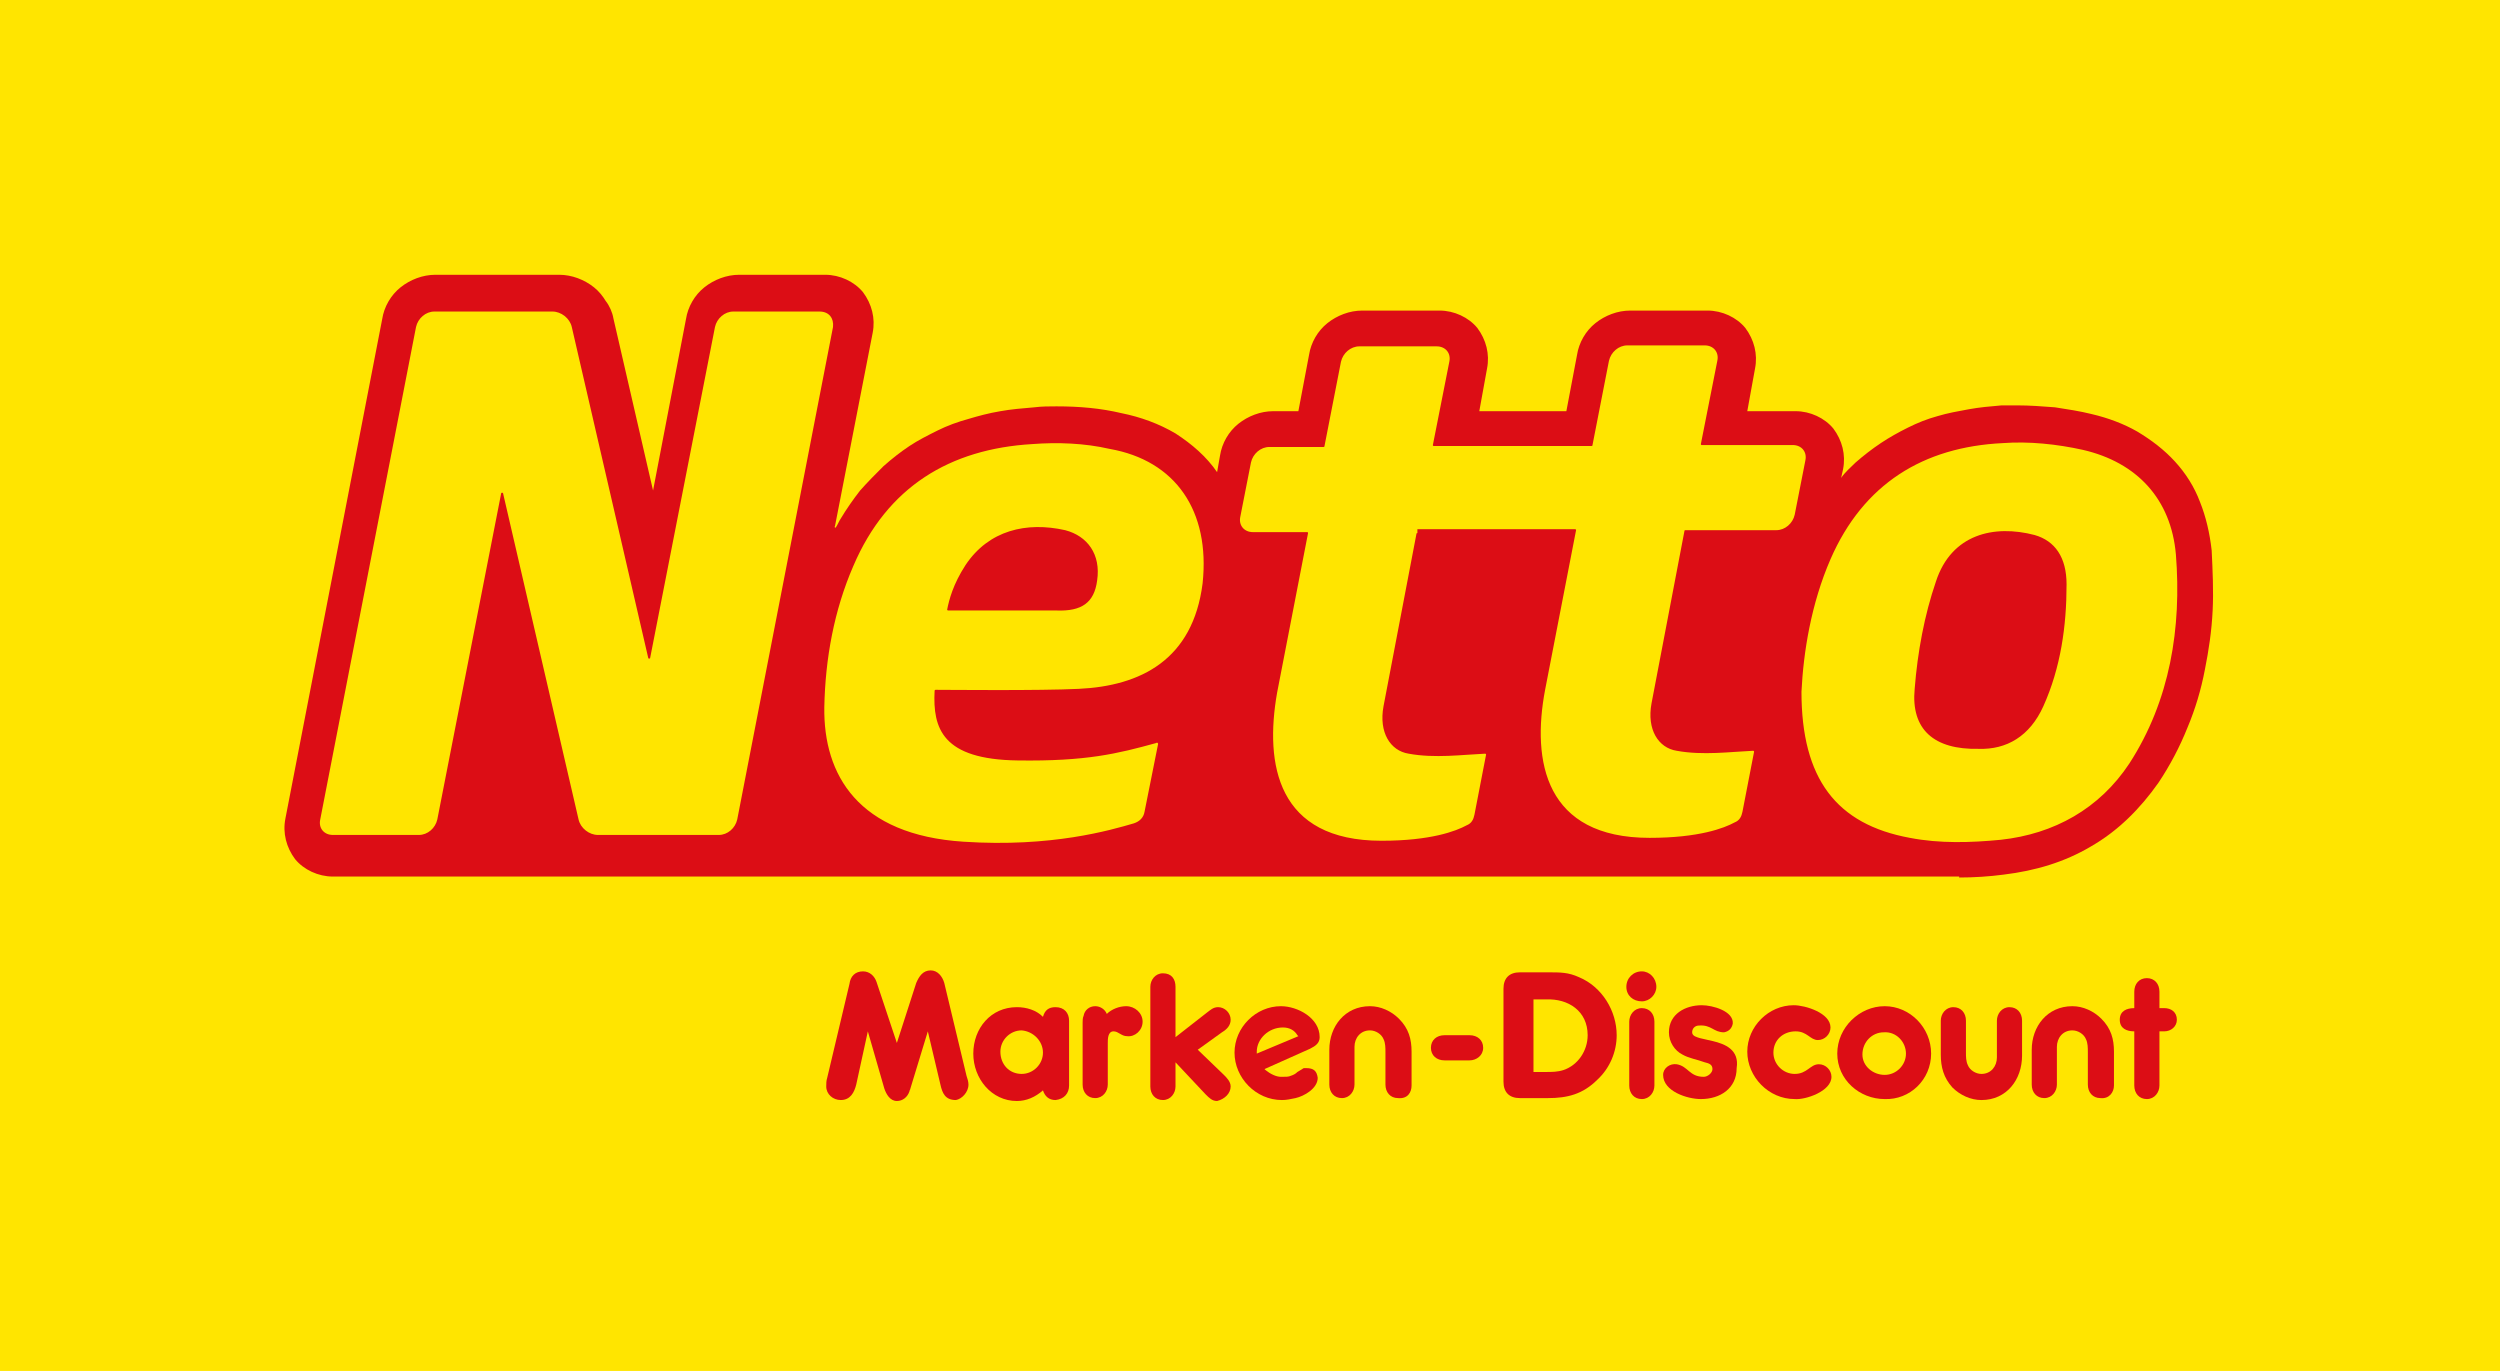
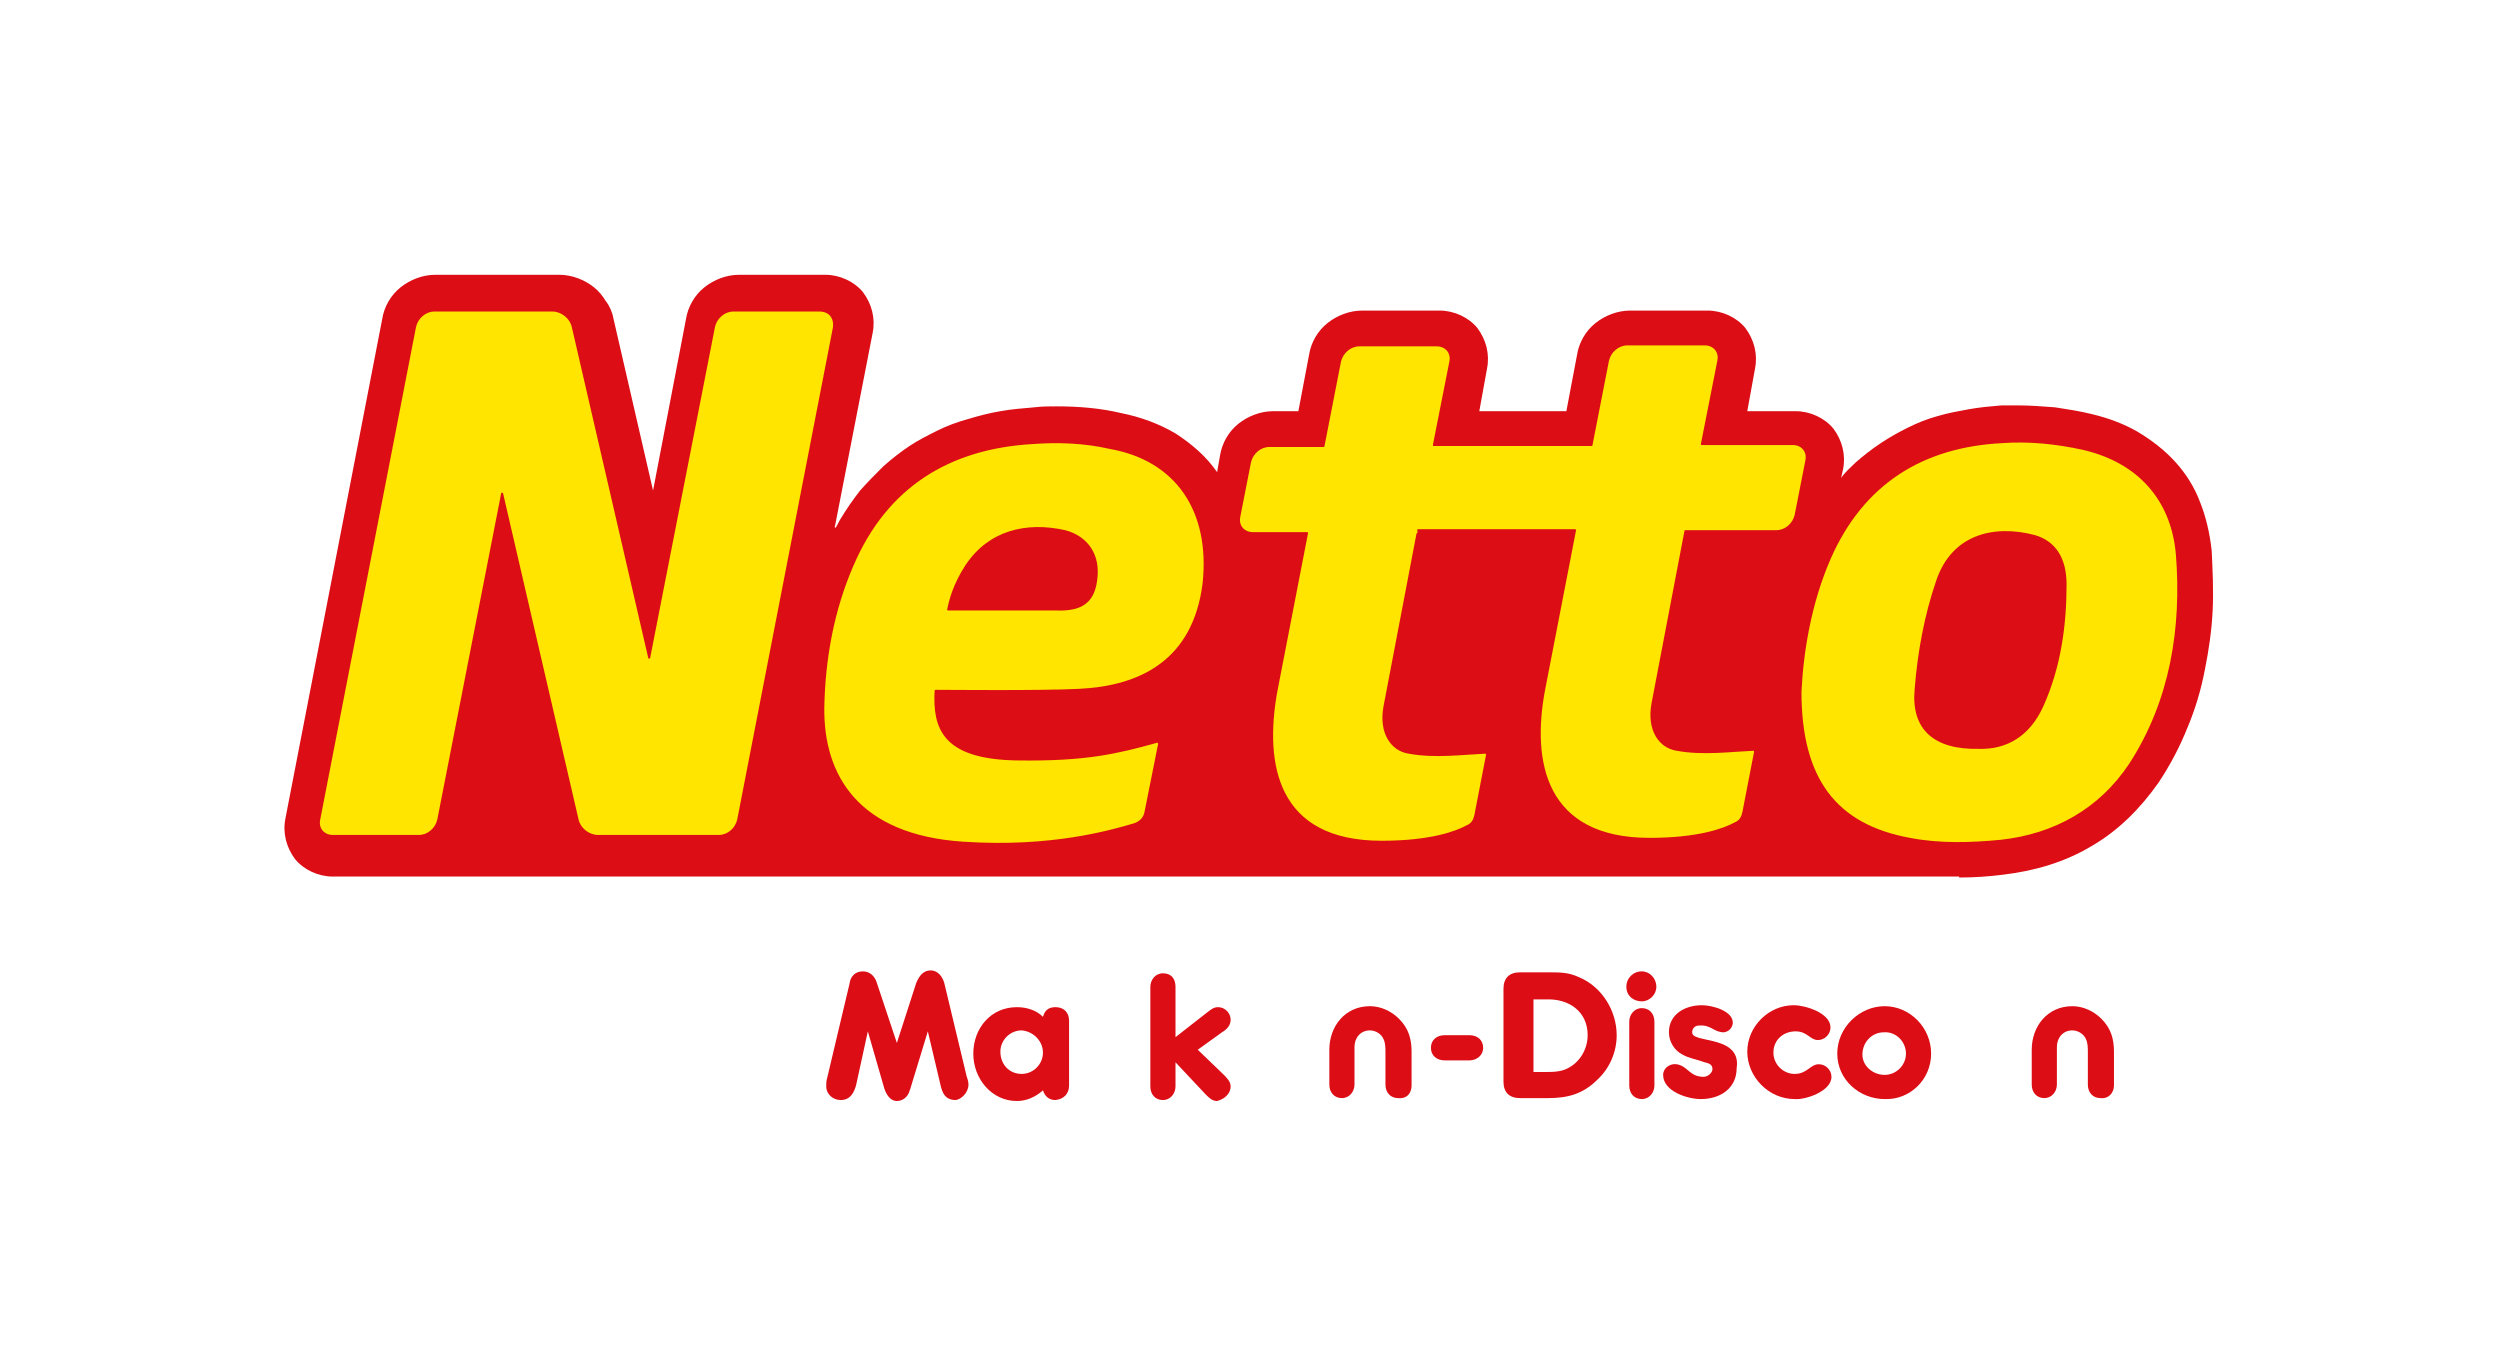
<svg xmlns="http://www.w3.org/2000/svg" viewBox="0 0 258.4 141.7">
-   <rect width="258.4" height="141.7" fill="#ffe500" />
  <g fill="#dc0d15">
-     <path d="M225,105.4c0-.8-.6-1.2-1.3-1.2h-.5v-1.7c0-.8-.5-1.4-1.3-1.4s-1.3.6-1.3,1.4v1.7c-.8,0-1.5.3-1.5,1.2s.7,1.2,1.5,1.2v5.6c0,.8.5,1.4,1.3,1.4s1.3-.7,1.3-1.4v-5.6h.5c.7,0,1.3-.5,1.3-1.2Z" />
    <path d="M218.5,112.2v-3.5c0-1.3-.3-2.4-1.3-3.4-.8-.8-1.9-1.3-3-1.3-2.6,0-4.2,2.1-4.2,4.5v3.6c0,.8.5,1.4,1.3,1.4s1.3-.7,1.3-1.4v-3.9c0-.9.6-1.7,1.6-1.7.6,0,1.2.4,1.4.9.2.4.2.9.2,1.4v3.3c0,.8.5,1.4,1.3,1.4.9.1,1.4-.6,1.4-1.3Z" />
-     <path d="M209,109.1v-3.6c0-.8-.5-1.4-1.3-1.4s-1.3.7-1.3,1.4v3.8c0,.9-.6,1.7-1.6,1.7-.6,0-1.2-.4-1.4-.9-.2-.4-.2-.9-.2-1.3v-3.3c0-.8-.5-1.4-1.3-1.4s-1.3.7-1.3,1.4v3.5c0,1.3.3,2.4,1.2,3.4.8.8,1.9,1.3,3,1.3,2.6,0,4.2-2.1,4.2-4.6h0Z" />
    <path d="M199.6,108.9c0-2.7-2.2-4.9-4.8-4.9s-4.9,2.2-4.9,4.9,2.3,4.7,4.9,4.7c2.6.1,4.8-2,4.8-4.7ZM197,108.9c0,1.2-1,2.2-2.2,2.2s-2.3-.9-2.3-2.1c0-1.3,1-2.3,2.2-2.3,1.3-.1,2.3,1,2.3,2.2Z" />
    <path d="M189.3,111.3c0-.7-.6-1.3-1.3-1.3-.9,0-1.2,1-2.5,1-1.2,0-2.2-1-2.2-2.2,0-1.3,1-2.2,2.3-2.2,1.2,0,1.5.9,2.3.9.7,0,1.3-.6,1.3-1.3,0-1.5-2.6-2.3-3.8-2.3-2.6,0-4.8,2.2-4.8,4.8s2.2,4.9,4.9,4.9c1.1.1,3.8-.8,3.8-2.3Z" />
    <path d="M177,107.6c-.4-.1-.9-.2-1.3-.3-.3-.1-.8-.2-.8-.6s.3-.7.7-.7c1.3-.1,1.5.7,2.6.7.5-.1.8-.4.9-.9.1-1.3-2.1-1.9-3.2-1.9-1.7,0-3.4.9-3.4,2.8,0,1,.6,1.9,1.4,2.3.7.4,1.5.5,2.3.8.4.1.8.2.8.7,0,.4-.5.8-.9.8-1.5,0-1.6-1.1-2.8-1.3-.7-.1-1.4.4-1.4,1.1,0,1.7,2.5,2.5,3.9,2.5,2,0,3.7-1.1,3.7-3.2.3-1.9-1.2-2.5-2.5-2.8Z" />
    <path d="M171,112.2v-6.6c0-.8-.5-1.4-1.3-1.4s-1.3.7-1.3,1.4v6.6c0,.8.5,1.4,1.3,1.4s1.3-.7,1.3-1.4Z" />
    <path d="M171.2,102c0-.9-.7-1.6-1.5-1.6-.9,0-1.6.7-1.6,1.6s.7,1.5,1.6,1.5c.8,0,1.5-.7,1.5-1.5Z" />
    <path d="M167.1,107c0-2.5-1.5-5-3.9-6-1.1-.5-1.9-.5-3.2-.5h-2.9c-1.1,0-1.7.6-1.7,1.7v9.6c0,1.1.6,1.7,1.7,1.7h2.9c2,0,3.6-.4,5.1-1.9,1.3-1.2,2-2.9,2-4.6h0ZM164.1,107c0,1.6-1,3.1-2.5,3.6-.6.2-1.2.2-1.8.2h-1.3v-7.5h1.3c2.3-.1,4.3,1.2,4.3,3.7Z" />
    <path d="M145.9,112.2v-3.5c0-1.3-.3-2.4-1.3-3.4-.8-.8-1.9-1.3-3-1.3-2.6,0-4.2,2.1-4.2,4.5v3.6c0,.8.5,1.4,1.3,1.4s1.3-.7,1.3-1.4v-3.9c0-.9.6-1.7,1.6-1.7.6,0,1.2.4,1.4.9.2.4.2.9.2,1.4v3.3c0,.8.5,1.4,1.3,1.4,1,.1,1.4-.6,1.4-1.3Z" />
-     <path d="M135,110.4h-.2q-.1,0-.2.1c-.2.1-.3.2-.5.3-.2.2-.4.3-.7.4-.2.1-.5.1-.9.1h-.1c-.5,0-1.1-.3-1.6-.7l-.1-.1,4.7-2.1c.6-.3,1-.6,1-1.2,0-2-2.3-3.2-4-3.2-2.6,0-4.8,2.2-4.8,4.8s2.2,4.9,4.9,4.9c.5,0,.9-.1,1.4-.2.9-.2,2.3-1,2.3-2.1-.1-.7-.4-1-1.2-1h0ZM129.9,108.7c0-1.3,1.2-2.5,2.7-2.5.7,0,1.2.3,1.5.8l.1.1-4.3,1.8v-.2Z" />
    <path d="M127.2,112.3c0-.5-.4-.9-.7-1.2l-2.7-2.6,2.5-1.8c.5-.3.9-.7.9-1.3,0-.7-.6-1.3-1.3-1.3-.5,0-.8.3-1.2.6l-3.2,2.5v-5.2c0-.8-.4-1.4-1.3-1.4-.8,0-1.3.7-1.3,1.4v10.3c0,.8.5,1.4,1.3,1.4s1.3-.7,1.3-1.4v-2.5l3.1,3.3c.4.4.7.7,1.2.7.8-.2,1.4-.8,1.4-1.5Z" />
-     <path d="M118.1,105.6c0-.9-.8-1.6-1.7-1.6-.7,0-1.5.3-2,.8-.2-.5-.7-.8-1.2-.8-.6,0-1.1.4-1.2,1-.1.2-.1.5-.1.7v6.4c0,.8.5,1.4,1.3,1.4s1.3-.7,1.3-1.4v-4.3c0-.4,0-1.2.6-1.2.5,0,.8.5,1.4.5.8.1,1.6-.6,1.6-1.5h0Z" />
    <path d="M110.5,112.2v-6.7c0-.8-.5-1.4-1.4-1.4-.7,0-1.1.3-1.3,1-.7-.7-1.7-1-2.7-1-2.7,0-4.5,2.2-4.5,4.8s1.9,4.9,4.5,4.9c1,0,1.9-.4,2.7-1.1.2.6.6,1,1.3,1,.9-.1,1.4-.7,1.4-1.5ZM107.8,108.8c0,1.2-1,2.2-2.2,2.2-1.3,0-2.2-1-2.2-2.3,0-1.2,1-2.2,2.2-2.2,1.2.1,2.2,1.1,2.2,2.3Z" />
    <path d="M100.1,112.1c0-.3-.1-.6-.2-.9l-2.3-9.6c-.2-.7-.7-1.3-1.4-1.3-.8,0-1.2.6-1.5,1.3l-2,6.2-2.1-6.3c-.2-.6-.7-1.1-1.4-1.1-.8,0-1.3.5-1.4,1.3l-2.3,9.7c-.1.3-.1.6-.1.9,0,.8.7,1.4,1.5,1.4,1,0,1.4-.8,1.6-1.6l1.2-5.5,1.7,5.9c.2.6.6,1.3,1.3,1.3.6,0,1.1-.4,1.3-1,0-.1.1-.2.1-.3l1.8-5.9,1.3,5.5c.2.9.5,1.6,1.6,1.6.6-.1,1.3-.8,1.3-1.6h0Z" />
    <path d="M151.9,107c.8,0,1.4.5,1.4,1.3s-.7,1.3-1.4,1.3h-2.6c-.8,0-1.4-.5-1.4-1.3s.6-1.3,1.4-1.3h2.6Z" />
    <path d="M202.5,90.7c1.5,0,3.1-.1,4.6-.3,3.3-.4,6.3-1.3,9-2.9,2.8-1.6,5.1-3.9,7-6.6,1.2-1.8,2.2-3.7,3-5.7.8-1.9,1.4-3.9,1.8-6,.4-2,.7-4,.8-6.1.1-2,0-4.1-.1-6.2-.2-1.8-.6-3.5-1.2-5-.6-1.6-1.5-3-2.6-4.2s-2.4-2.2-3.9-3.1c-1.4-.8-3-1.4-4.7-1.8-1.2-.3-2.5-.5-3.8-.7-1.3-.1-2.6-.2-3.9-.2h-1.6c-1.2.1-2.3.2-3.4.4s-2.2.4-3.2.7c-1.1.3-2.1.7-3.1,1.2s-1.9,1-2.8,1.6-1.8,1.3-2.6,2c-.5.5-1.1,1-1.5,1.6l.2-.9c.3-1.5-.1-3-1-4.2-.9-1.1-2.4-1.8-3.9-1.8h-5l.8-4.4c.3-1.5-.1-3-1-4.2-.9-1.1-2.4-1.8-3.9-1.8h-8c-1.3,0-2.6.5-3.6,1.3s-1.7,2-1.9,3.3l-1.1,5.8h-9l.8-4.4c.3-1.5-.1-3-1-4.2-.9-1.1-2.4-1.8-3.9-1.8h-8c-1.3,0-2.6.5-3.6,1.3s-1.7,2-1.9,3.3l-1.1,5.8h-2.6c-1.3,0-2.6.5-3.6,1.3s-1.7,2-1.9,3.3l-.3,1.7c-1.1-1.6-2.6-2.9-4.3-4-1.7-1-3.6-1.7-5.6-2.1-2.1-.5-4.3-.7-6.7-.7-.8,0-1.5,0-2.3.1-1.2.1-2.4.2-3.5.4-1.2.2-2.3.5-3.3.8-1.1.3-2.2.7-3.2,1.2s-2,1-2.9,1.6-1.8,1.3-2.7,2.1c-.8.8-1.6,1.6-2.4,2.5-.7.9-1.4,1.9-2,2.9-.2.3-.3.6-.5.9,0,0,0,.1-.1,0-.1,0,0-.1,0-.1l3.9-20c.3-1.5-.1-3-1-4.2-.9-1.1-2.4-1.8-3.9-1.8h-8.9c-1.3,0-2.6.5-3.6,1.3s-1.7,2-1.9,3.3l-3.4,17.7-4.1-17.8c-.1-.6-.4-1.3-.8-1.8-.3-.5-.7-1-1.2-1.4-1-.8-2.3-1.3-3.6-1.3h-12.8c-1.3,0-2.6.5-3.6,1.3s-1.7,2-1.9,3.3l-10,51.6c-.3,1.5.1,3,1,4.2.9,1.1,2.4,1.8,3.9,1.8h168.1v.1Z" />
  </g>
  <path d="M224.9,57.3c-.5-5.7-4-9.5-9.6-10.8-2.7-.6-5.6-.9-8.3-.7-8.2.4-14.4,4.2-17.8,12-2,4.6-2.8,9.6-3,13.7,0,9,3.6,13.7,11.2,15.1,3.1.6,6.3.5,9.4.2,5.5-.6,10.2-3.2,13.3-7.9,4.2-6.5,5.4-14,4.8-21.6h0ZM211.2,73c-1.4,3.1-3.8,4.5-6.7,4.4-4.6.1-7-2-6.6-6.2.3-3.8,1-7.6,2.2-11.1,1.6-4.9,6-5.9,10.2-4.8,2.1.6,3.3,2.3,3.3,5.1,0,4.3-.6,8.6-2.4,12.6ZM146.5,55.1q-.1,0-.1.1l-3.4,17.8c-.5,2.7.7,4.6,2.6,4.9,2.7.5,5.6.1,7.9,0,.1,0,.1.1.1.1l-1.2,6.2c-.1.5-.3.9-.8,1.1-1.1.6-3.7,1.6-8.8,1.6-10.8,0-12.1-7.9-10.8-15.3l3.2-16.5q0-.1-.1-.1h-5.6c-.9,0-1.5-.7-1.3-1.6l1.1-5.6c.2-.9,1-1.6,1.9-1.6h5.6q.1,0,.1-.1l1.7-8.7c.2-.9,1-1.6,1.9-1.6h8c.9,0,1.5.7,1.3,1.6l-1.7,8.6q0,.1.1.1h16.3q.1,0,.1-.1l1.7-8.7c.2-.9,1-1.6,1.9-1.6h8c.9,0,1.5.7,1.3,1.6l-1.7,8.6q0,.1.1.1h9.4c.9,0,1.5.7,1.3,1.6l-1.1,5.6c-.2.9-1,1.6-1.9,1.6h-9.4q-.1,0-.1.1l-3.4,17.8c-.5,2.7.7,4.6,2.6,4.9,2.7.5,5.6.1,7.9,0,.1,0,.1.1.1.1l-1.2,6.2c-.1.5-.3.9-.8,1.1-1.1.6-3.7,1.6-8.8,1.6-10.8,0-12.2-7.9-10.8-15.3l3.2-16.5q0-.1-.1-.1h-16.3v.4ZM114.7,46.4c-2.6-.6-5.4-.7-8-.5-8.5.5-15,4.4-18.5,12.6-2,4.6-2.9,9.6-3,14.6-.1,7,3.5,13.2,14.4,13.9,9.1.6,15.2-1.2,17.6-1.9.6-.2,1-.6,1.1-1.2l1.4-7c0-.1-.1-.2-.2-.1-4,1.1-7.2,1.9-14.3,1.8-7.8-.1-8.8-3.3-8.6-7.2,0-.1.1-.1.1-.1,1.3,0,10.7.1,14.8-.1,6.4-.3,11.8-3,12.8-10.9.8-7.5-2.8-12.7-9.6-13.9h0ZM113.4,60c-.3,2.3-1.6,3.2-4.2,3.1h-11.2c-.1,0-.1-.1-.1-.1.2-1,.6-2.6,1.9-4.6,2.4-3.6,6.3-4.5,10.3-3.6,2.3.6,3.7,2.5,3.3,5.2ZM86.1,33.8l-9.9,50.9c-.2.9-1,1.6-1.9,1.6h-12.5c-.9,0-1.8-.7-2-1.6l-7.8-33.7c0-.1-.2-.1-.2,0l-6.6,33.7c-.2.9-1,1.6-1.9,1.6h-8.9c-.9,0-1.5-.7-1.3-1.6l9.9-50.9c.2-.9,1-1.6,1.9-1.6h12.2c.9,0,1.8.7,2,1.6l7.9,34.2c0,.1.2.1.2,0l6.7-34.2c.2-.9,1-1.6,1.9-1.6h8.9c1,0,1.5.7,1.4,1.6Z" fill="#ffe500" />
</svg>